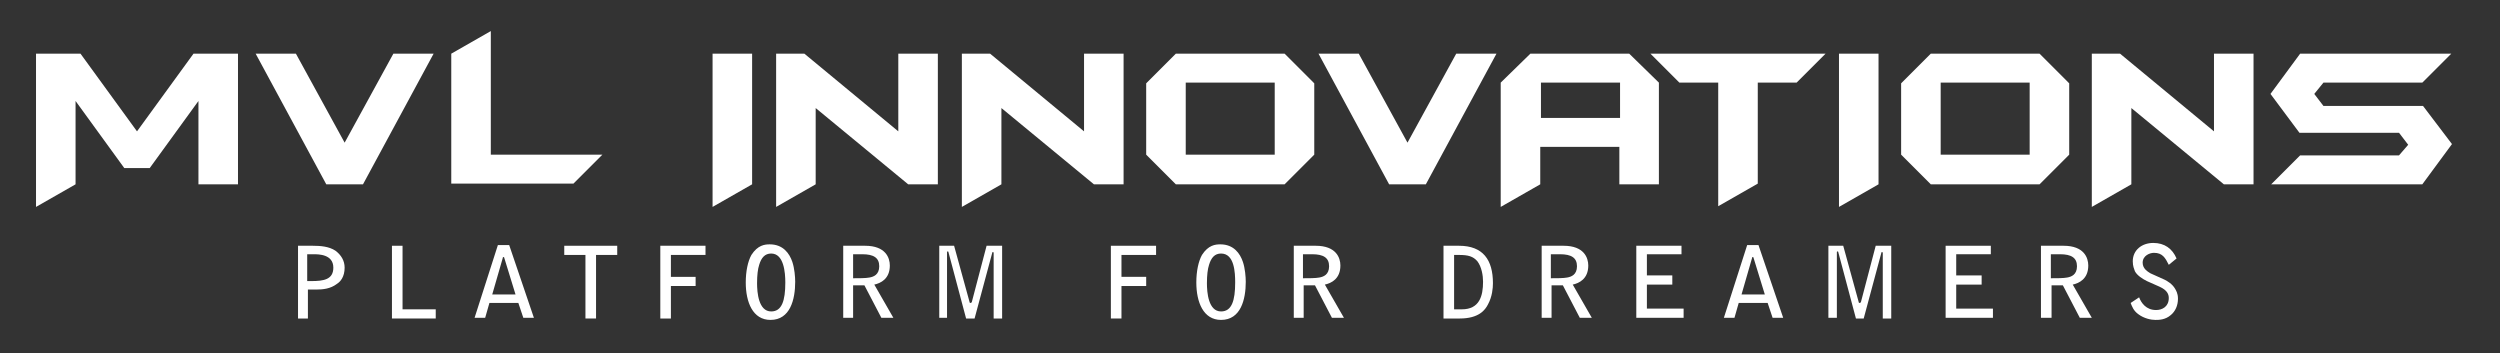
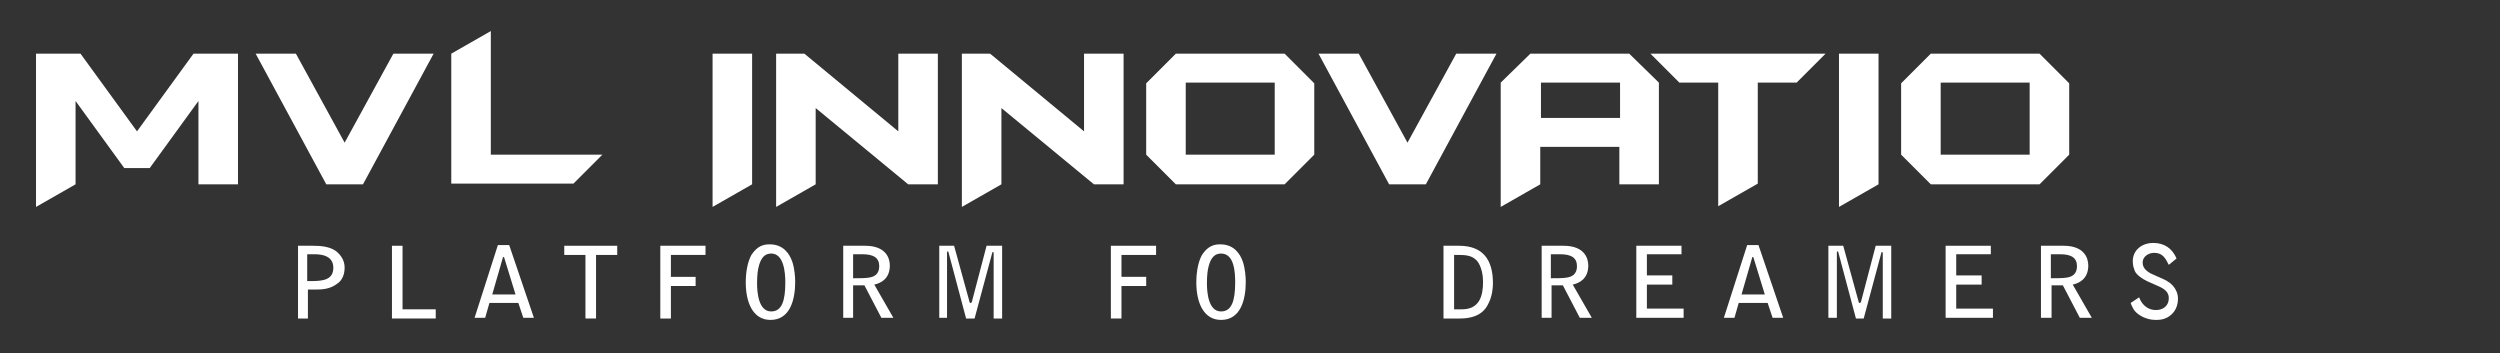
<svg xmlns="http://www.w3.org/2000/svg" version="1.1" id="Layer_1" x="0px" y="0px" viewBox="0 0 354 50" style="enable-background:new 0 0 354 50;" xml:space="preserve">
  <rect x="0" y="0" width="354" height="50" fill="#333333" stroke="none" />
  <style type="text/css">
	.st0{fill:#FFFFFF;}
</style>
  <g>
    <path class="st0" d="M33.7,26.1h-5.6V14.3l-6.9,9.5h-3.6l-6.9-9.5v11.8l-5.6,3.2V7.6h6.3l8,11l8-11h6.3V26.1z" />
    <path class="st0" d="M61.4,7.6l-10,18.5h-5.2l-10-18.5h5.7l6.9,12.6l6.9-12.6H61.4z" />
    <path class="st0" d="M85.3,21.9l-4.1,4.1H63.9V7.6l5.6-3.2v17.5H85.3z" />
    <path class="st0" d="M106.5,26.1l-5.6,3.2V7.6h5.6V26.1z" />
    <path class="st0" d="M132.8,26.1h-4.2l-13.1-10.8v10.8l-5.6,3.2V7.6h4l13.3,11v-11h5.6V26.1z" />
    <path class="st0" d="M159.1,26.1h-4.2l-13.1-10.8v10.8l-5.6,3.2V7.6h4l13.3,11v-11h5.6V26.1z" />
    <path class="st0" d="M186.1,21.9l-4.2,4.2h-15.4l-4.2-4.2V11.8l4.2-4.2h15.4l4.2,4.2V21.9z M180.5,21.9V11.7h-12.6v10.2H180.5z" />
    <path class="st0" d="M211.9,7.6l-10,18.5h-5.2l-10-18.5h5.7l6.9,12.6l6.9-12.6H211.9z" />
    <path class="st0" d="M234.9,26.1h-5.6v-5.3h-11.2v5.3l-5.6,3.2V11.7l4.2-4.1h14l4.2,4.1V26.1z M229.4,16.7v-5h-11.2v5H229.4z" />
    <path class="st0" d="M258.5,7.6l-4.1,4.1h-5.5v14.3l-5.6,3.2V11.7h-5.5l-4.1-4.1H258.5z" />
    <path class="st0" d="M266,26.1l-5.6,3.2V7.6h5.6V26.1z" />
    <path class="st0" d="M293,21.9l-4.2,4.2h-15.4l-4.2-4.2V11.8l4.2-4.2h15.4l4.2,4.2V21.9z M287.4,21.9V11.7h-12.6v10.2H287.4z" />
-     <path class="st0" d="M319.1,26.1h-4.2l-13.1-10.8v10.8l-5.6,3.2V7.6h4l13.3,11v-11h5.6V26.1z" />
-     <path class="st0" d="M347.2,20.4l-4.2,5.7h-21.4l4.1-4.1h14l1.3-1.5l-1.3-1.7h-14.1l-4.1-5.5l4.2-5.7h21.4l-4.1,4.1h-14l-1.3,1.6   l1.3,1.7h14.1L347.2,20.4z" />
  </g>
  <g>
    <path class="st0" d="M42.1,34.8h2.2c1.1,0,2.3,0.1,3.2,0.7c0.8,0.6,1.3,1.4,1.3,2.4c0,1.3-0.6,2-1.1,2.3c-0.9,0.7-2,0.8-2.9,0.8   h-1.2v4.1h-1.4V34.8z M43.5,36v3.8c0.2,0,0.4,0,0.6,0c1.7,0,3.1-0.2,3.1-1.9c0-1.9-2.1-1.9-2.8-1.9H43.5z" />
    <path class="st0" d="M55.6,34.8H57v9h4.7v1.3h-6.2V34.8z" />
    <path class="st0" d="M73.4,42.9h-4.1l-0.6,2.1h-1.5l3.3-10.3h1.6l3.5,10.3h-1.5L73.4,42.9z M73,41.7l-1.6-5.2c0,0,0-0.1-0.1-0.1   s-0.1,0-0.1,0.1l-1.5,5.2H73z" />
    <path class="st0" d="M87.4,34.8v1.3h-3v9h-1.5v-9h-3v-1.3H87.4z" />
    <path class="st0" d="M93.6,34.8h6.3v1.3h-4.9v3.1h3.5v1.3h-3.5v4.6h-1.5V34.8z" />
    <path class="st0" d="M112.2,37.1c0.3,0.9,0.4,2.1,0.4,2.8c0,2.5-0.7,5.4-3.5,5.4c-2.5,0-3.5-2.5-3.5-5.3c0-1.6,0.3-3,0.8-3.9   c0.9-1.4,1.9-1.5,2.6-1.5C110.9,34.6,111.8,35.9,112.2,37.1z M109.2,35.9c-0.9,0-1.4,0.6-1.7,1.6c-0.2,0.6-0.3,1.5-0.3,2.6   c0,1.3,0.2,4,2,4c1.5,0,2-1.5,2-4.1C111.2,38.6,111,35.9,109.2,35.9z" />
    <path class="st0" d="M119.3,34.8h3.2c2.9,0,3.5,1.7,3.5,2.8c0,1.9-1.3,2.5-2.2,2.7l2.7,4.7h-1.7l-2.4-4.6h-1.6v4.6h-1.4V34.8z    M120.8,36v3.4c0.8,0,1.8,0,2.3-0.1c0.6-0.1,1.4-0.4,1.4-1.6c0-1.2-0.8-1.7-2.4-1.7H120.8z" />
    <path class="st0" d="M136.8,45.1l-2.5-9.4c0,0,0-0.1-0.1-0.1s-0.1,0.1-0.1,0.1v9.3H133V34.8h2.1l2.2,8c0,0.1,0.1,0.1,0.1,0.1   c0.1,0,0.2-0.1,0.2-0.1l2.1-8h2.2v10.3h-1.2v-9.3c0-0.1-0.1-0.1-0.1-0.1c-0.1,0-0.1,0-0.1,0.1l-2.5,9.3H136.8z" />
    <path class="st0" d="M157.4,34.8h6.3v1.3h-4.9v3.1h3.5v1.3h-3.5v4.6h-1.5V34.8z" />
    <path class="st0" d="M176,37.1c0.3,0.9,0.4,2.1,0.4,2.8c0,2.5-0.7,5.4-3.5,5.4c-2.5,0-3.5-2.5-3.5-5.3c0-1.6,0.3-3,0.8-3.9   c0.9-1.4,1.9-1.5,2.6-1.5C174.7,34.6,175.6,35.9,176,37.1z M172.9,35.9c-0.9,0-1.4,0.6-1.7,1.6c-0.2,0.6-0.3,1.5-0.3,2.6   c0,1.3,0.2,4,2,4c1.5,0,2-1.5,2-4.1C174.9,38.6,174.8,35.9,172.9,35.9z" />
-     <path class="st0" d="M183.1,34.8h3.2c2.9,0,3.5,1.7,3.5,2.8c0,1.9-1.3,2.5-2.2,2.7l2.7,4.7h-1.7l-2.4-4.6h-1.6v4.6h-1.4V34.8z    M184.5,36v3.4c0.8,0,1.8,0,2.3-0.1c0.6-0.1,1.4-0.4,1.4-1.6c0-1.2-0.8-1.7-2.4-1.7H184.5z" />
    <path class="st0" d="M204.4,45.1V34.8h2.2c3.4,0,4.8,2,4.8,5.3c0,0.7-0.1,1.9-0.7,3c-0.4,0.8-1.3,2-4,2H204.4z M205.9,36.1v7.7h1.1   c2.5,0,3-1.9,3-3.9c0-0.9-0.2-2.1-0.8-2.9c-0.6-0.7-1.3-0.9-2.6-0.9H205.9z" />
    <path class="st0" d="M218.2,34.8h3.2c2.9,0,3.5,1.7,3.5,2.8c0,1.9-1.3,2.5-2.2,2.7l2.7,4.7h-1.7l-2.4-4.6h-1.6v4.6h-1.4V34.8z    M219.6,36v3.4c0.8,0,1.8,0,2.3-0.1c0.6-0.1,1.4-0.4,1.4-1.6c0-1.2-0.8-1.7-2.4-1.7H219.6z" />
    <path class="st0" d="M231.7,34.8h6.4V36h-4.9v3h3.6v1.3h-3.6v3.4h5.2v1.3h-6.7V34.8z" />
    <path class="st0" d="M250.3,42.9h-4.1l-0.6,2.1h-1.5l3.3-10.3h1.6l3.5,10.3H251L250.3,42.9z M249.9,41.7l-1.6-5.2   c0,0,0-0.1-0.1-0.1s-0.1,0-0.1,0.1l-1.5,5.2H249.9z" />
    <path class="st0" d="M262.8,45.1l-2.5-9.4c0,0,0-0.1-0.1-0.1c-0.1,0-0.1,0.1-0.1,0.1v9.3h-1.2V34.8h2.1l2.2,8   c0,0.1,0.1,0.1,0.1,0.1c0.1,0,0.2-0.1,0.2-0.1l2.1-8h2.2v10.3h-1.2v-9.3c0-0.1-0.1-0.1-0.1-0.1c-0.1,0-0.1,0-0.1,0.1l-2.5,9.3   H262.8z" />
    <path class="st0" d="M275.5,34.8h6.4V36h-4.9v3h3.6v1.3H277v3.4h5.2v1.3h-6.7V34.8z" />
    <path class="st0" d="M289,34.8h3.2c2.9,0,3.5,1.7,3.5,2.8c0,1.9-1.3,2.5-2.2,2.7l2.7,4.7h-1.7l-2.4-4.6h-1.6v4.6H289V34.8z    M290.4,36v3.4c0.8,0,1.8,0,2.3-0.1c0.6-0.1,1.4-0.4,1.4-1.6c0-1.2-0.8-1.7-2.4-1.7H290.4z" />
    <path class="st0" d="M307.1,37.5c-0.5-1-0.9-1.7-2.1-1.7c-0.6,0-1.6,0.4-1.6,1.4c0,0.9,0.8,1.3,1.1,1.5l2,0.9   c0.4,0.2,1.1,0.6,1.5,1.3c0.1,0.2,0.4,0.6,0.4,1.4c0,1-0.4,1.8-1,2.3c-0.8,0.7-1.7,0.7-2.2,0.7c-0.6,0-1.6-0.2-2.4-0.8   c-0.7-0.5-0.9-1.1-1.1-1.6l1.2-0.8c0.3,0.8,1,1.8,2.4,1.8c0.9,0,1.8-0.5,1.8-1.7c0-0.5-0.2-1.1-1.3-1.6l-1.8-0.8   c-0.6-0.3-1.4-0.8-1.7-1.4c-0.1-0.3-0.3-0.7-0.3-1.4c0-1.6,1.3-2.6,2.9-2.6c1.6,0,2.7,0.8,3.3,2.2L307.1,37.5z" />
  </g>
</svg>